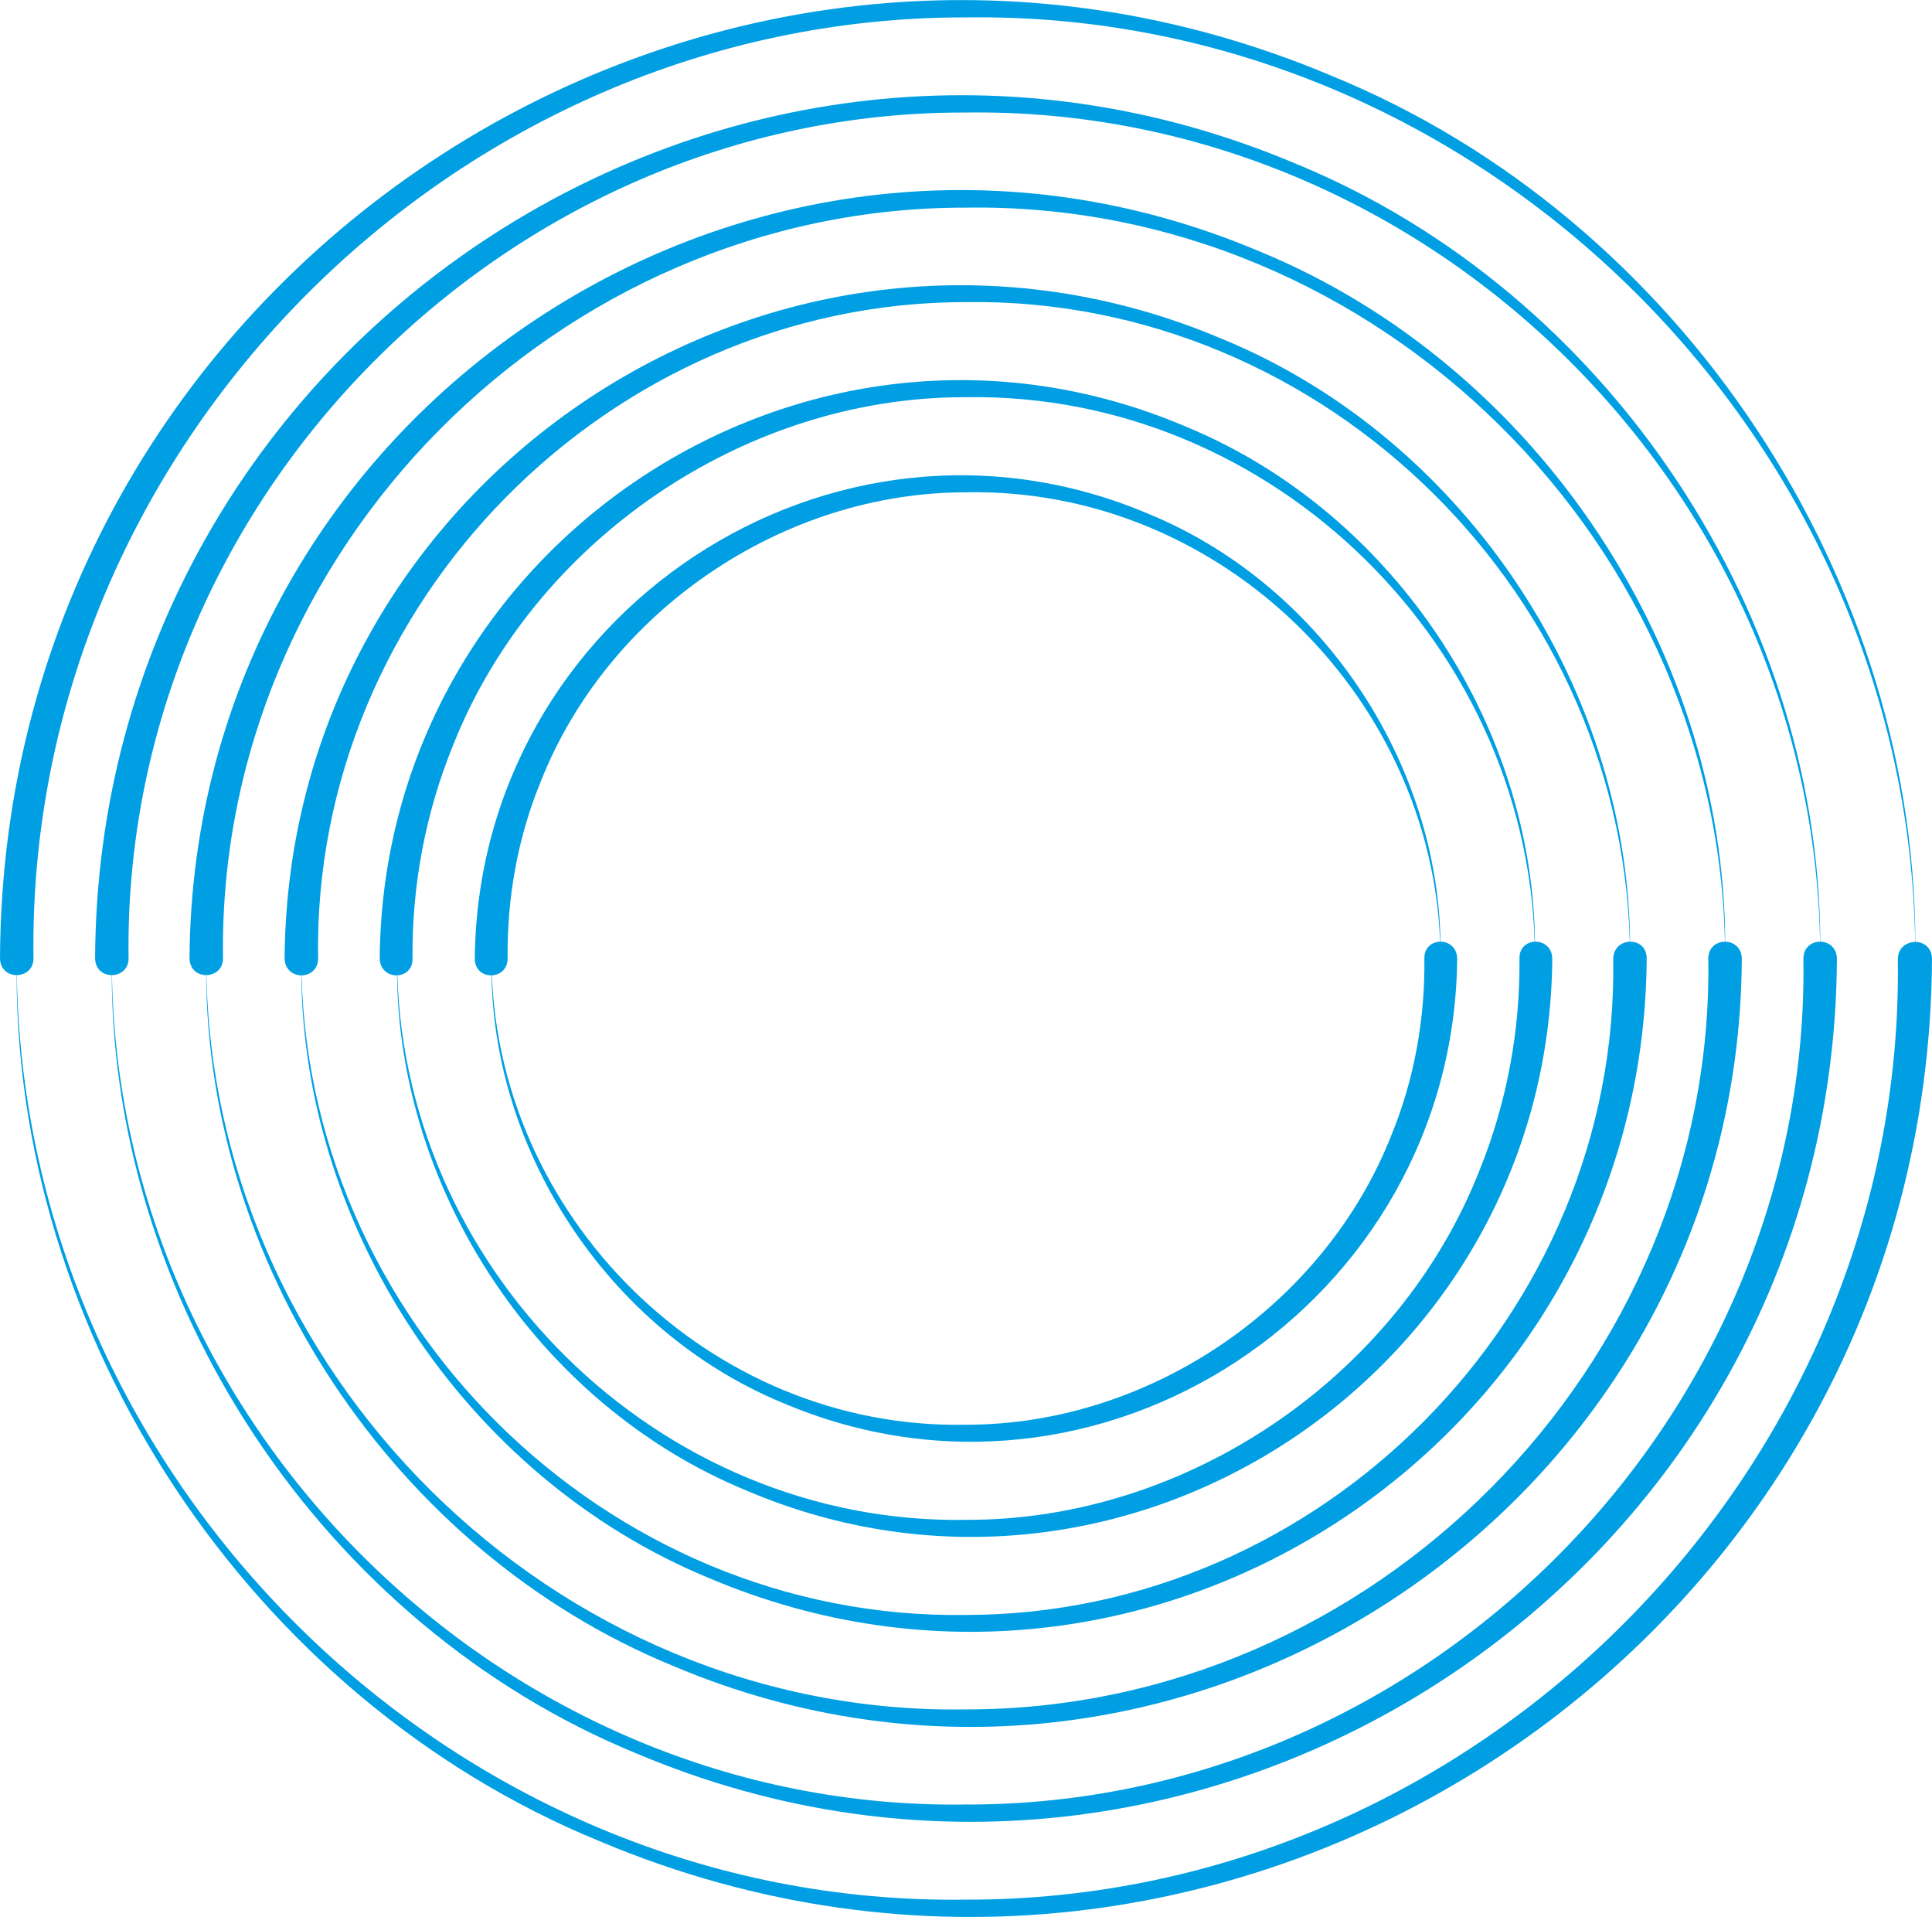
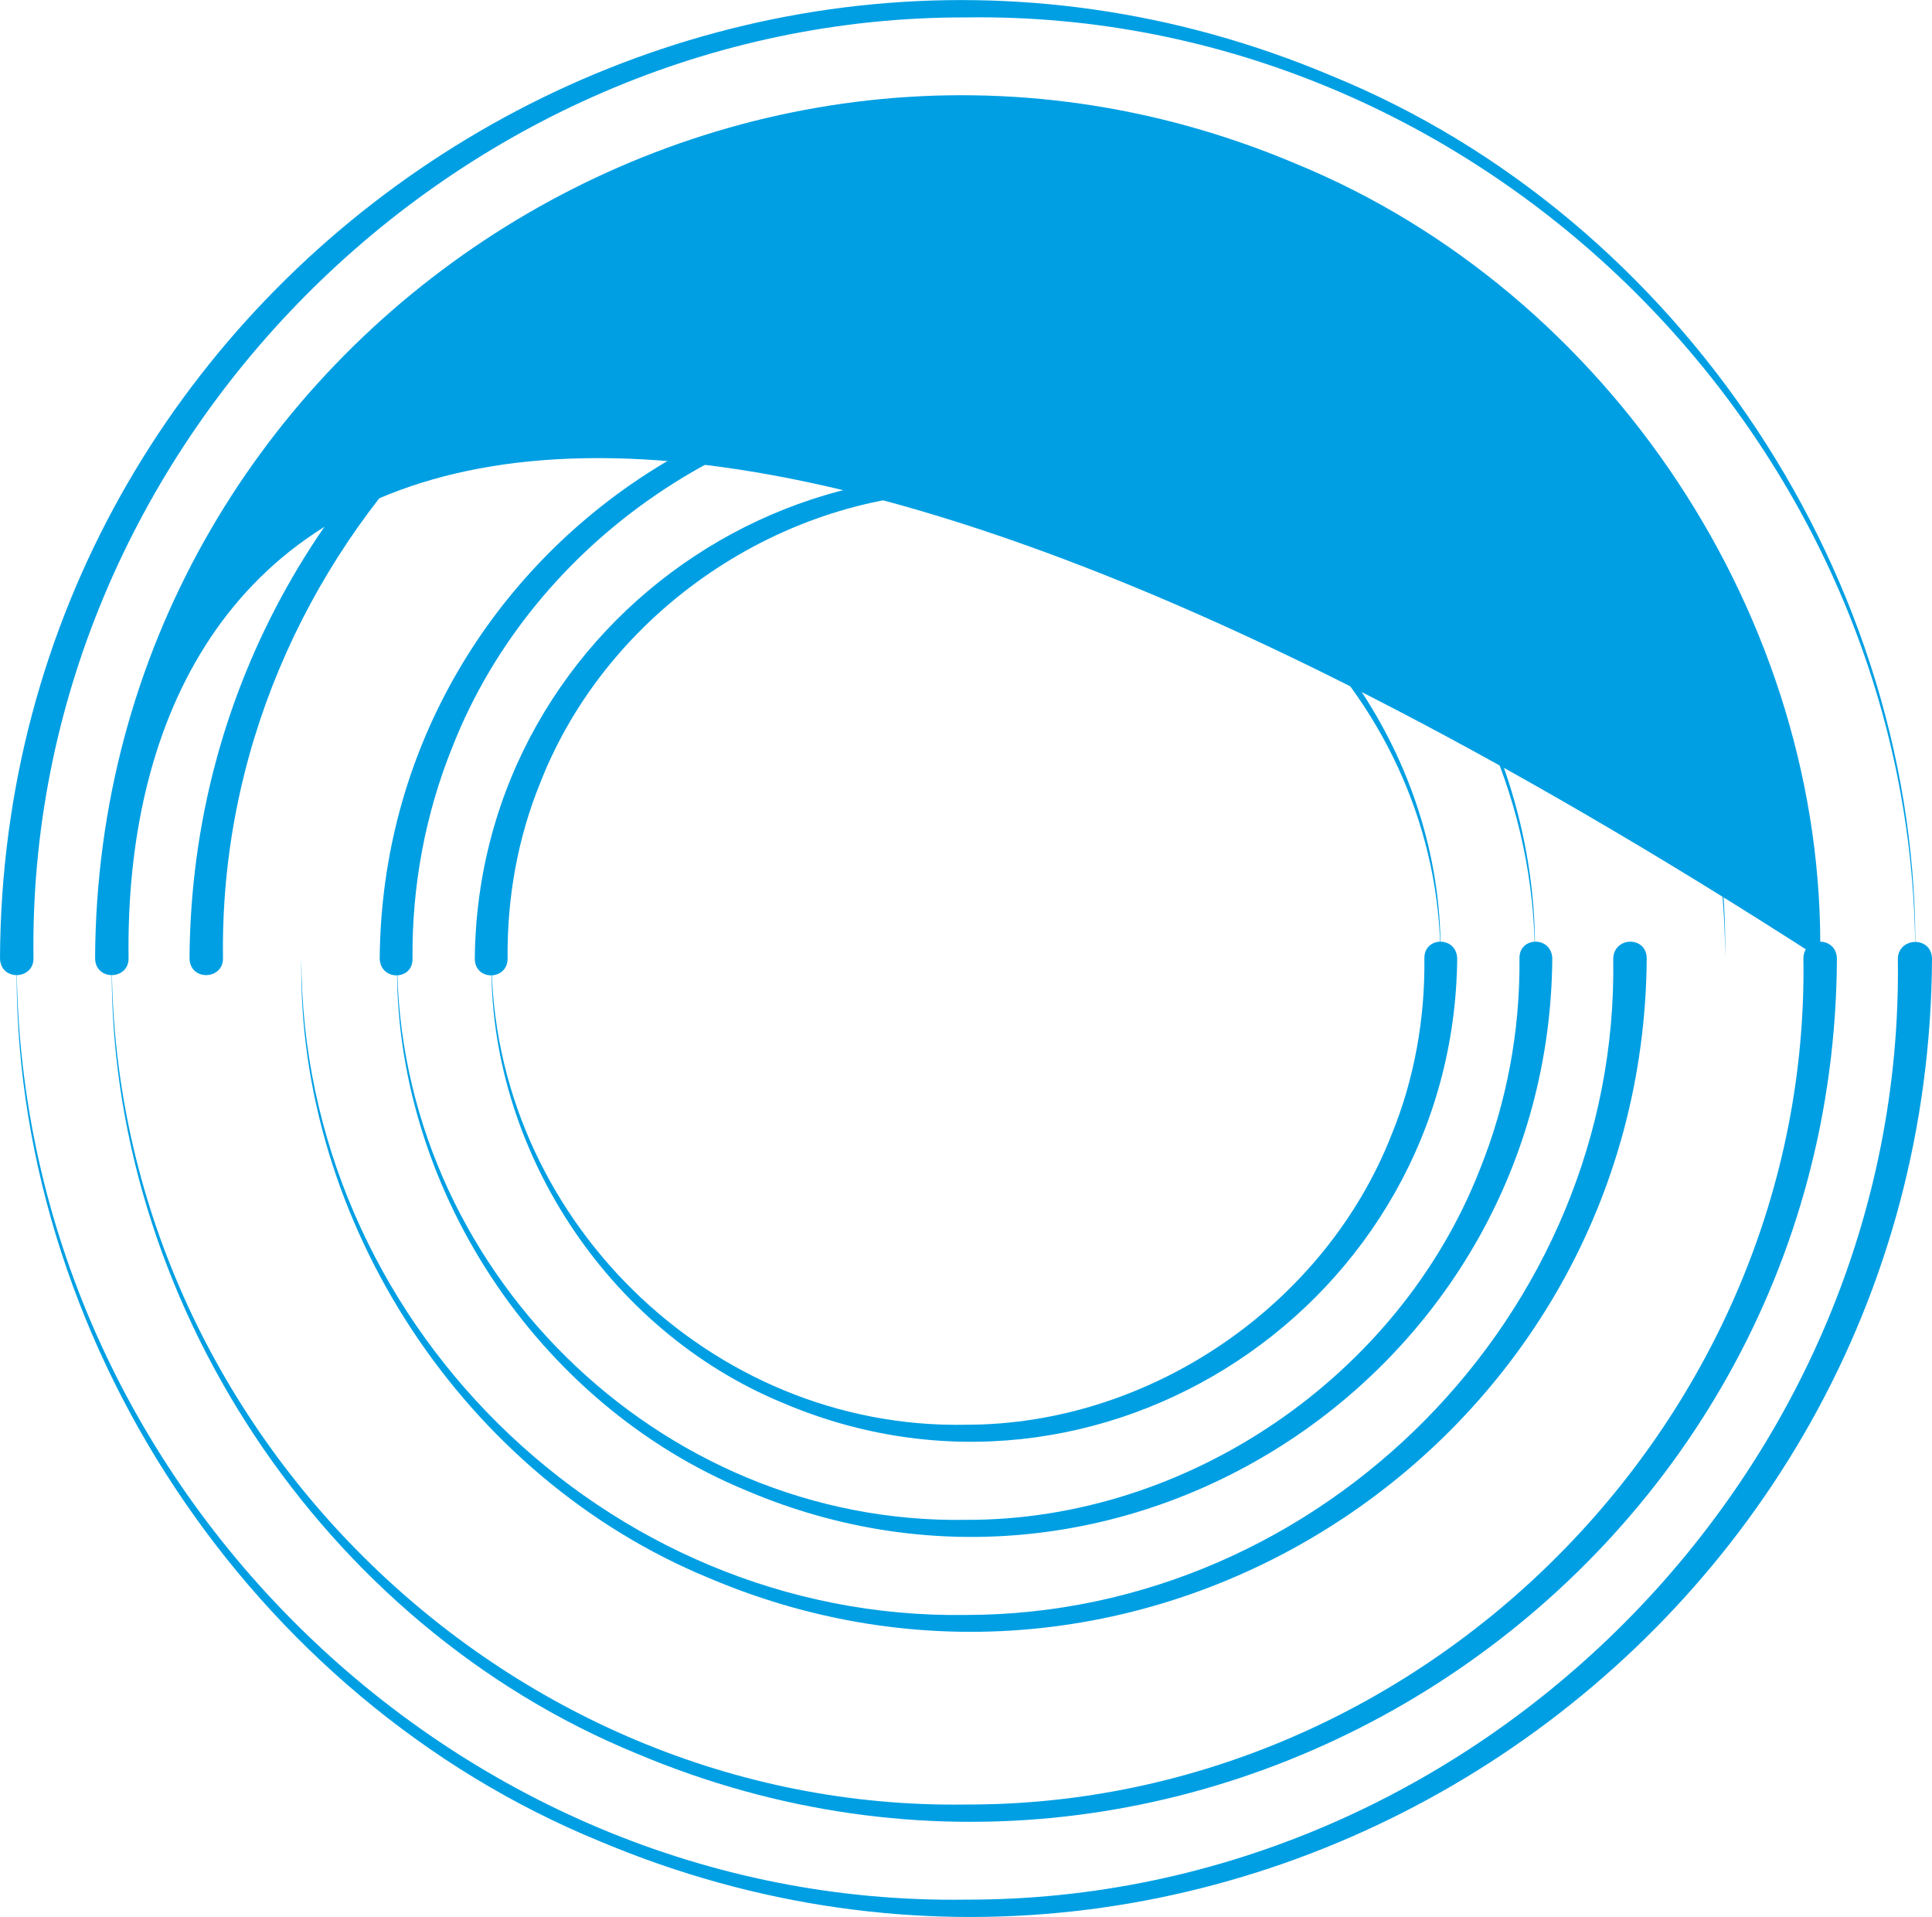
<svg xmlns="http://www.w3.org/2000/svg" xmlns:xlink="http://www.w3.org/1999/xlink" version="1.1" id="Layer_1" x="0px" y="0px" viewBox="0 0 288.5 286.2" style="enable-background:new 0 0 288.5 286.2;" xml:space="preserve">
  <style type="text/css">
	.st0{clip-path:url(#SVGID_2_);fill:#009FE3;}
</style>
  <g>
    <defs>
      <rect id="SVGID_1_" width="288.5" height="286.2" />
    </defs>
    <clipPath id="SVGID_2_">
      <use xlink:href="#SVGID_1_" style="overflow:visible;" />
    </clipPath>
    <path class="st0" d="M70.9,143.1c0.5-51.5,53.4-86.6,100.8-66.3c26.1,10.8,44,38.1,43.4,66.3c-0.1-38.3-32.5-70.4-70.9-69.6   c-27.4,0-53.5,17.8-63.5,43.3c-3.4,8.3-5,17.3-4.9,26.3C75.8,146.4,70.9,146.5,70.9,143.1" />
    <path class="st0" d="M217.6,143.1c-0.5,51.5-53.4,86.6-100.8,66.3c-26.1-10.8-44-38.1-43.4-66.3c0.1,38.3,32.5,70.4,70.9,69.6   c27.4,0,53.5-17.8,63.5-43.3c3.4-8.3,5-17.3,4.9-26.3C212.6,139.8,217.5,139.7,217.6,143.1" />
    <path class="st0" d="M56.7,143.1c0.5-61.6,63.7-103.6,120.4-79.4c31.3,12.9,52.8,45.6,52.1,79.4c0-46.1-39-84.6-85-83.8   c-33-0.1-64.5,21.4-76.6,52.1c-4.1,10.1-6.1,20.9-6,31.7C61.7,146.4,56.8,146.5,56.7,143.1" />
    <path class="st0" d="M231.8,143.1c-0.5,61.6-63.7,103.6-120.4,79.4c-31.3-12.9-52.8-45.6-52.1-79.4c0,46.1,39,84.6,85,83.8   c33,0.1,64.5-21.4,76.6-52.1c4.1-10.1,6.1-20.9,6-31.7C226.8,139.8,231.7,139.7,231.8,143.1" />
-     <path class="st0" d="M42.5,143.1c0.5-71.7,74-120.5,140-92.5c36.5,15,61.6,53.1,60.9,92.5c0-53.8-45.4-98.8-99.2-98   c-53.1,0-97.6,44.9-96.7,98C47.5,146.4,42.6,146.5,42.5,143.1" />
    <path class="st0" d="M245.9,143.1c-0.5,71.7-74,120.5-140,92.5c-36.5-15-61.6-53.1-60.9-92.5c0,53.8,45.4,98.8,99.2,98   c53.1,0,97.6-44.9,96.7-98C241,139.8,245.9,139.7,245.9,143.1" />
    <path class="st0" d="M28.3,143.1C28.8,61.3,112.6,5.6,188,37.5c41.7,17.1,70.5,60.5,69.6,105.6C257.7,81.6,205.8,30,144.2,31   C83.4,30.9,32.4,82.2,33.3,143.1C33.3,146.3,28.4,146.5,28.3,143.1" />
-     <path class="st0" d="M260.1,143.1c-0.4,81.7-84.3,137.5-159.6,105.6C58.8,231.6,30,188.2,30.8,143.1   c-0.1,61.5,51.9,113.1,113.4,112.1c60.8,0.1,111.8-51.3,110.9-112.1C255.1,139.8,260,139.7,260.1,143.1" />
-     <path class="st0" d="M14.2,143.1c0.4-91.8,94.6-154.4,179.2-118.7c46.9,19.2,79.3,68,78.4,118.7C272,73.8,213.5,15.8,144.2,16.8   C75.7,16.6,18.2,74.5,19.2,143.1C19.2,146.3,14.3,146.5,14.2,143.1" />
+     <path class="st0" d="M14.2,143.1c0.4-91.8,94.6-154.4,179.2-118.7c46.9,19.2,79.3,68,78.4,118.7C75.7,16.6,18.2,74.5,19.2,143.1C19.2,146.3,14.3,146.5,14.2,143.1" />
    <path class="st0" d="M274.3,143.1c-0.4,91.8-94.6,154.4-179.2,118.7c-46.9-19.2-79.3-68-78.4-118.7   C16.5,212.3,75,270.4,144.2,269.4c68.6,0.2,126.1-57.7,125.1-126.3C269.3,139.8,274.2,139.7,274.3,143.1" />
    <path class="st0" d="M0,143.1C0.4,41.2,104.9-28.3,198.8,11.3C251,32.6,286.9,86.8,286,143.1c0.2-77-64.7-141.6-141.7-140.5   C67.9,2.4,3.9,66.8,5,143.1C5,146.3,0.1,146.5,0,143.1" />
    <path class="st0" d="M288.5,143.1C288,245,183.6,314.5,89.6,274.9C37.5,253.6,1.5,199.4,2.5,143.1c-0.2,77,64.7,141.6,141.7,140.5   c76.3,0.2,140.3-64.2,139.2-140.5C283.5,139.9,288.4,139.7,288.5,143.1" />
  </g>
</svg>